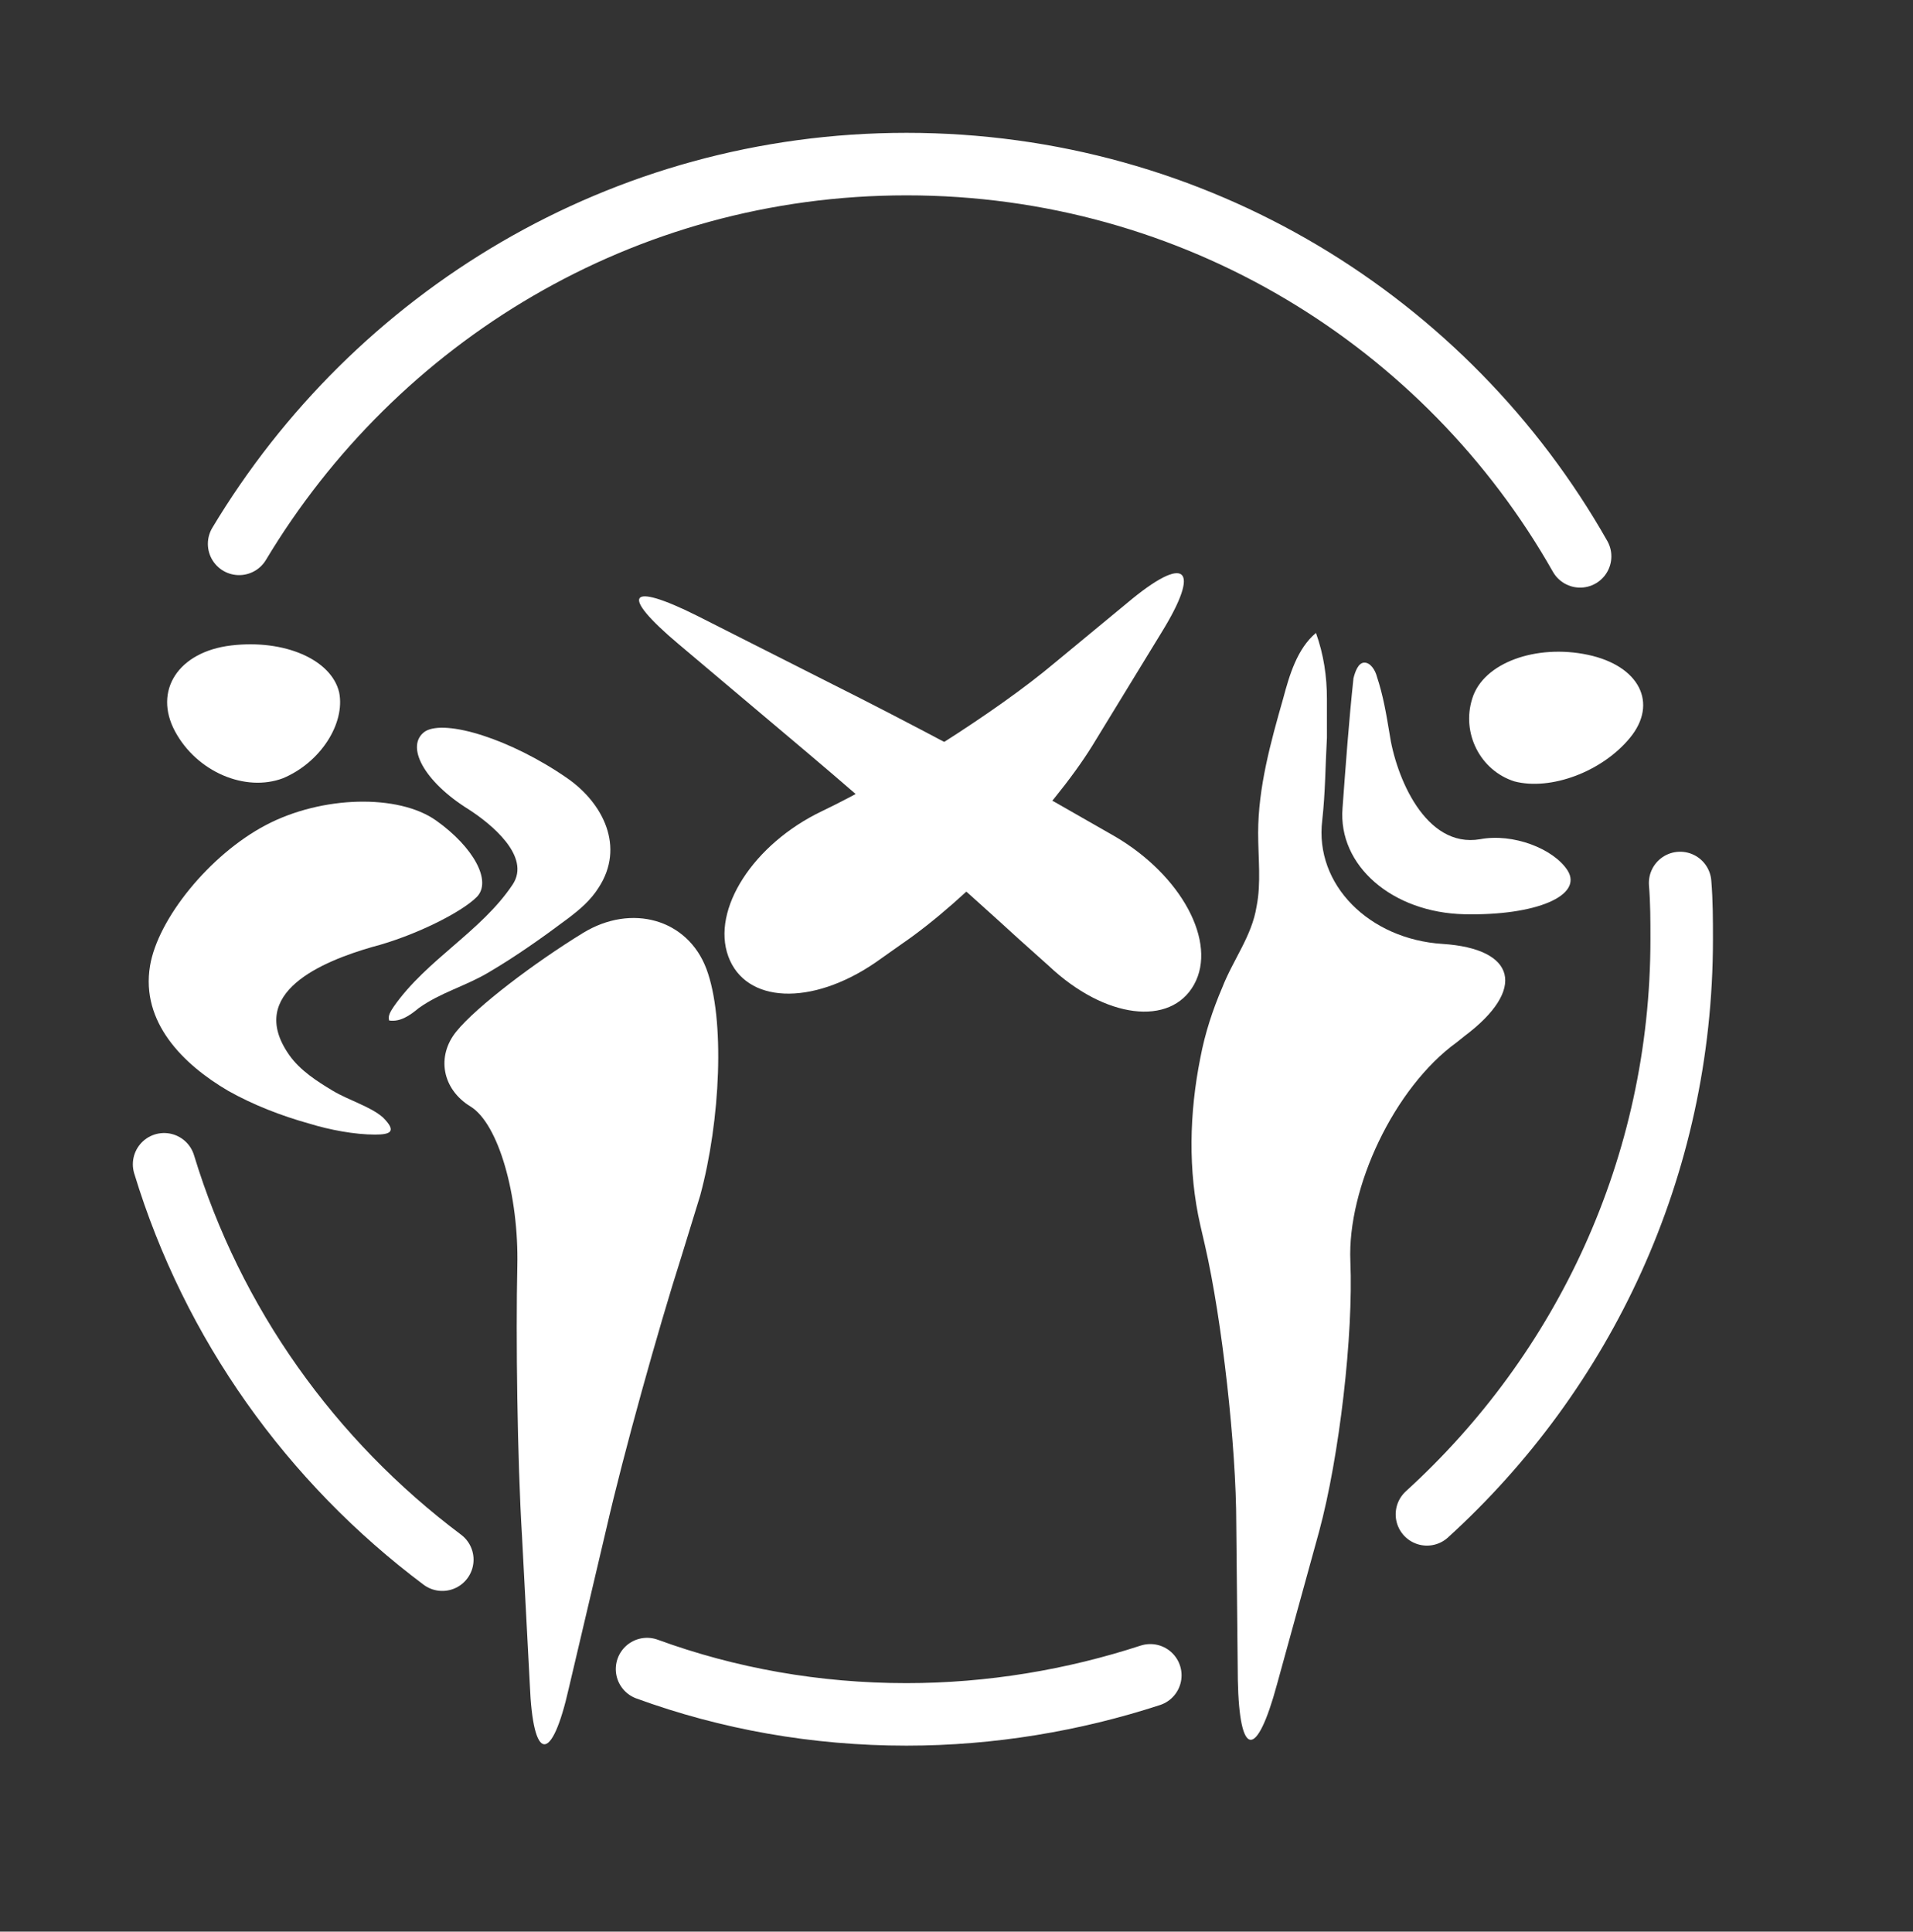
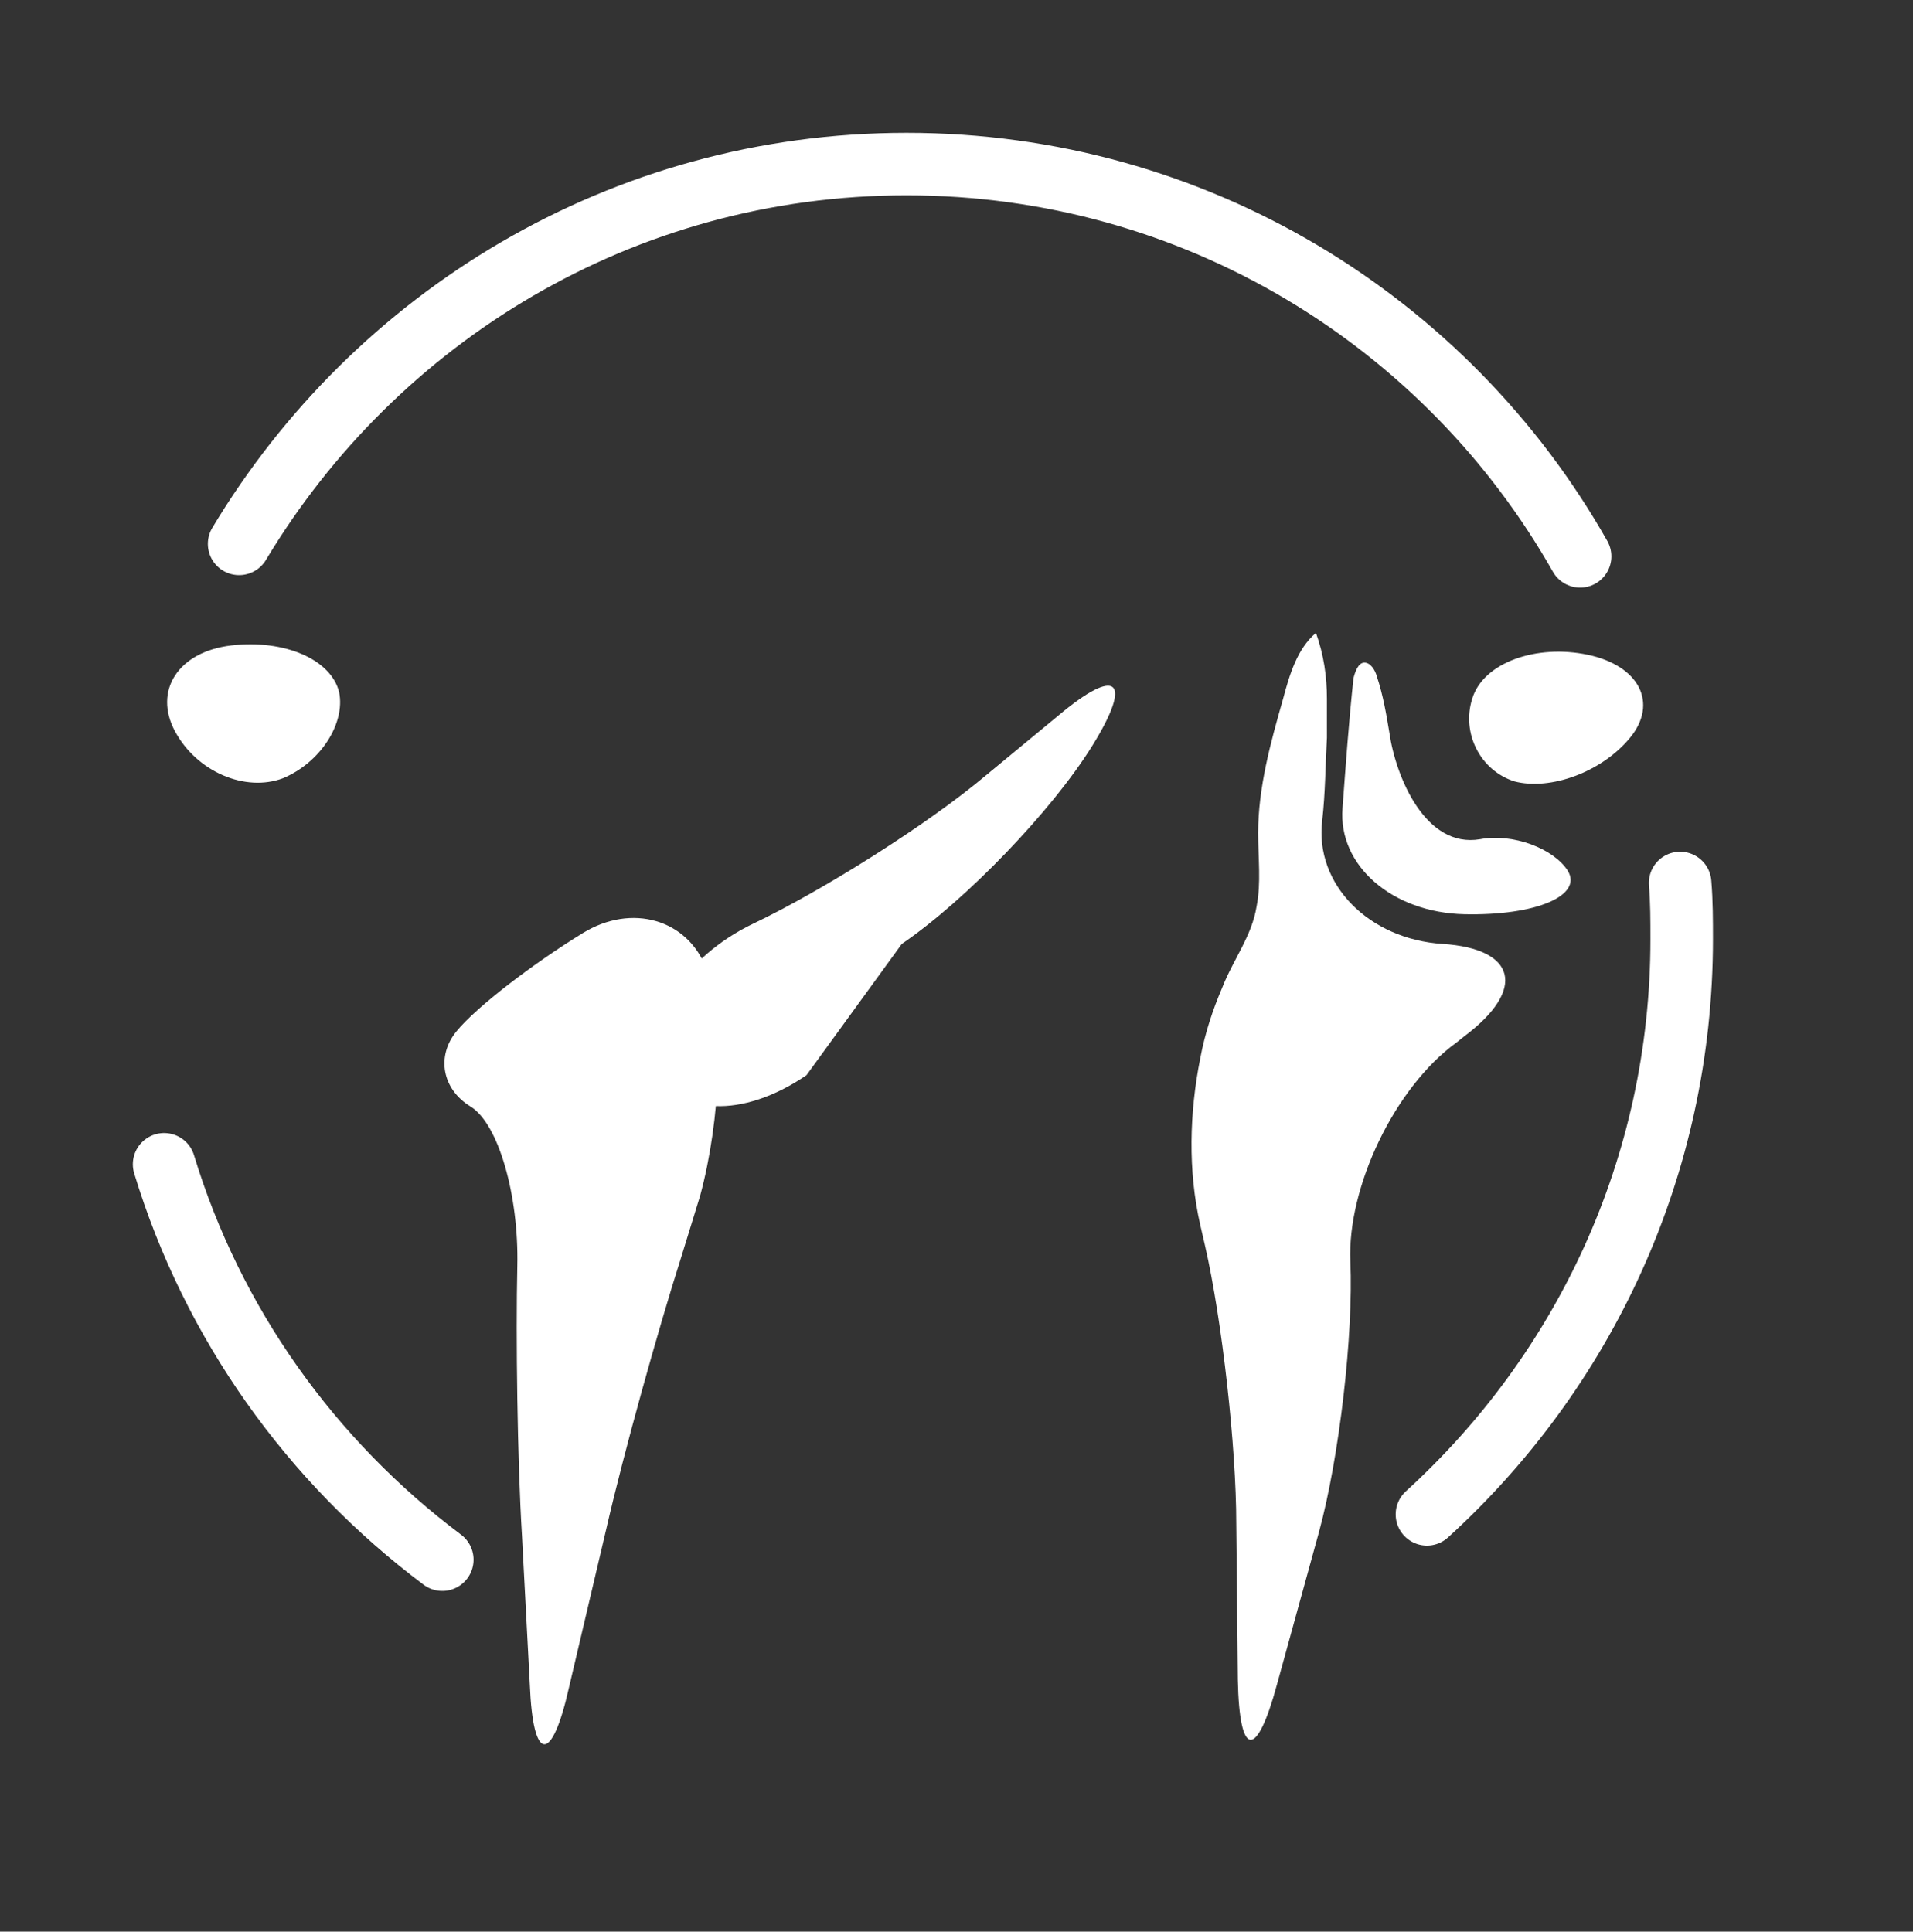
<svg xmlns="http://www.w3.org/2000/svg" version="1.1" id="Layer_1" x="0px" y="0px" viewBox="0 0 122.4 123.6" style="enable-background:new 0 0 122.4 123.6;" xml:space="preserve">
  <rect x="0" y="0" width="122.4" height="123.6" fill="#333333" stroke="none" />
  <style type="text/css">
	.st0{fill:none;stroke:#FFFFFF;stroke-width:4;stroke-linecap:round;stroke-miterlimit:10;}
	.st1{fill-rule:evenodd;clip-rule:evenodd;fill:#FFFFFF;}
</style>
  <g id="Icon">
</g>
  <path class="st0" d="M15.3,34.8C24,20.3,39.8,10.5,58,10.5c18.5,0,34.6,10.1,43.1,25.1" />
  <path class="st0" d="M28.3,99.8c-8.4-6.3-14.7-15.1-17.8-25.3" />
-   <path class="st0" d="M73.6,107.2c-4.9,1.6-10.2,2.5-15.6,2.5c-5.8,0-11.4-1-16.6-2.9" />
  <path class="st0" d="M107.5,56.5c0.1,1.2,0.1,2.4,0.1,3.6c0,14.6-6.3,27.7-16.3,36.8" />
  <g id="Layer_2_1_">
    <g>
      <g>
        <g>
          <path class="st1" d="M84.9,44.7c0-1.4-0.2-2.8-0.7-4.2c-1.2,1-1.7,2.7-2.1,4.2c-0.8,2.8-1.6,5.7-1.6,8.6c0,1.6,0.2,3.2-0.1,4.7      c-0.3,1.9-1.5,3.4-2.2,5.2c-0.6,1.4-1.1,2.9-1.4,4.5c-0.7,3.5-0.8,7.2,0,10.7l0.3,1.3c1.1,4.8,2,12.9,2,17.8l0.1,10      c0.1,5,1.2,5.1,2.5,0.3l2.7-9.8c1.3-4.8,2.2-12.6,2-17.3s2.8-11.1,6.8-14l0.5-0.4c4-3,3.3-5.6-1.4-5.9s-8.2-3.8-7.7-7.9      c0.2-1.8,0.2-3.5,0.3-5.3C84.9,46.4,84.9,45.6,84.9,44.7z" />
        </g>
        <g>
-           <path class="st1" d="M69.2,52.3c-4.3-2.5-11.5-6.3-15.9-8.5l-8.7-4.4c-4.4-2.2-5-1.4-1.2,1.8l8.3,7c3.8,3.2,9.9,8.6,13.5,11.9      l1.9,1.7c3.6,3.4,7.8,3.9,9.3,1.2s-0.8-7-5.1-9.5L69.2,52.3z" />
-         </g>
+           </g>
        <g>
          <path class="st1" d="M94.7,53.7c-3.5,0.6-5.4-4-5.8-6.8c-0.2-1.2-0.4-2.4-0.8-3.6c-0.1-0.4-0.4-0.9-0.8-0.9s-0.6,0.6-0.7,1      c-0.3,2.8-0.5,5.6-0.7,8.3c-0.3,3.7,3.2,6.7,7.8,6.8c4.6,0.1,7.6-1.2,6.6-2.8C99.4,54.3,96.8,53.3,94.7,53.7z" />
        </g>
        <g>
          <path class="st1" d="M104.3,47.2c1.8-2.2,0.6-4.6-2.7-5.3s-6.7,0.5-7.4,2.8c-0.7,2.2,0.5,4.6,2.7,5.3      C99.2,50.6,102.5,49.4,104.3,47.2z" />
        </g>
      </g>
      <g>
        <path class="st1" d="M45.2,62c-1.2-3.2-4.8-4.2-7.9-2.3s-6.8,4.7-8.1,6.3c-1.3,1.6-0.9,3.7,0.9,4.8s3.1,5.7,3,10.2     s0,12.4,0.3,17.3l0.5,9.5c0.2,5,1.4,5.1,2.5,0.2l2.4-10.2c1.1-4.8,3.3-12.7,4.8-17.4l1.2-3.9C46.1,71.7,46.4,65.2,45.2,62z" />
      </g>
      <g>
-         <path class="st1" d="M57.7,60.4c4.1-2.8,9.6-8.5,12.2-12.7l4.4-7.2c2.6-4.2,1.6-5.1-2.2-1.9l-4.6,3.8c-3.8,3.2-10.5,7.4-14.9,9.5     s-7.1,6.3-6,9.3s5.3,3.2,9.4,0.4L57.7,60.4z" />
+         <path class="st1" d="M57.7,60.4c4.1-2.8,9.6-8.5,12.2-12.7c2.6-4.2,1.6-5.1-2.2-1.9l-4.6,3.8c-3.8,3.2-10.5,7.4-14.9,9.5     s-7.1,6.3-6,9.3s5.3,3.2,9.4,0.4L57.7,60.4z" />
      </g>
      <g>
-         <path class="st1" d="M30,51.8c1.4,0.9,4,3,2.8,4.8c-2,3-5.5,4.8-7.6,7.8c-0.2,0.3-0.4,0.6-0.3,0.9c0.7,0.1,1.3-0.3,1.9-0.8     c1.4-1,3-1.4,4.5-2.3c1.7-1,3.4-2.2,5-3.4c0.8-0.6,1.5-1.2,2-2c1.7-2.6,0.3-5.4-2-7c-3.6-2.5-7.8-3.8-9.1-3     C25.9,47.7,27.1,50,30,51.8z" />
-       </g>
+         </g>
      <g>
-         <path class="st1" d="M27.9,52.5c-2.4-1.7-7.3-1.6-10.9,0.3c-3.6,1.9-6.9,6-7.4,9c-0.6,3.6,2.1,6.3,5,8c1.6,0.9,3.4,1.6,5.2,2.1     c1.3,0.4,2.9,0.7,4.2,0.7c1,0,1.4-0.2,0.5-1.1c-0.8-0.7-2.2-1.1-3.2-1.7s-2.1-1.3-2.8-2.3c-2.8-4,2.2-6,5.3-6.9     c2.7-0.7,5.7-2.2,6.7-3.2C31.5,56.4,30.3,54.2,27.9,52.5z" />
-       </g>
+         </g>
      <g>
        <path class="st1" d="M11.2,46.8c-1.4-2.6,0.2-5.1,3.6-5.5s6.4,0.9,6.9,3c0.4,2-1.2,4.5-3.6,5.5C15.7,50.7,12.6,49.4,11.2,46.8z" />
      </g>
    </g>
  </g>
</svg>